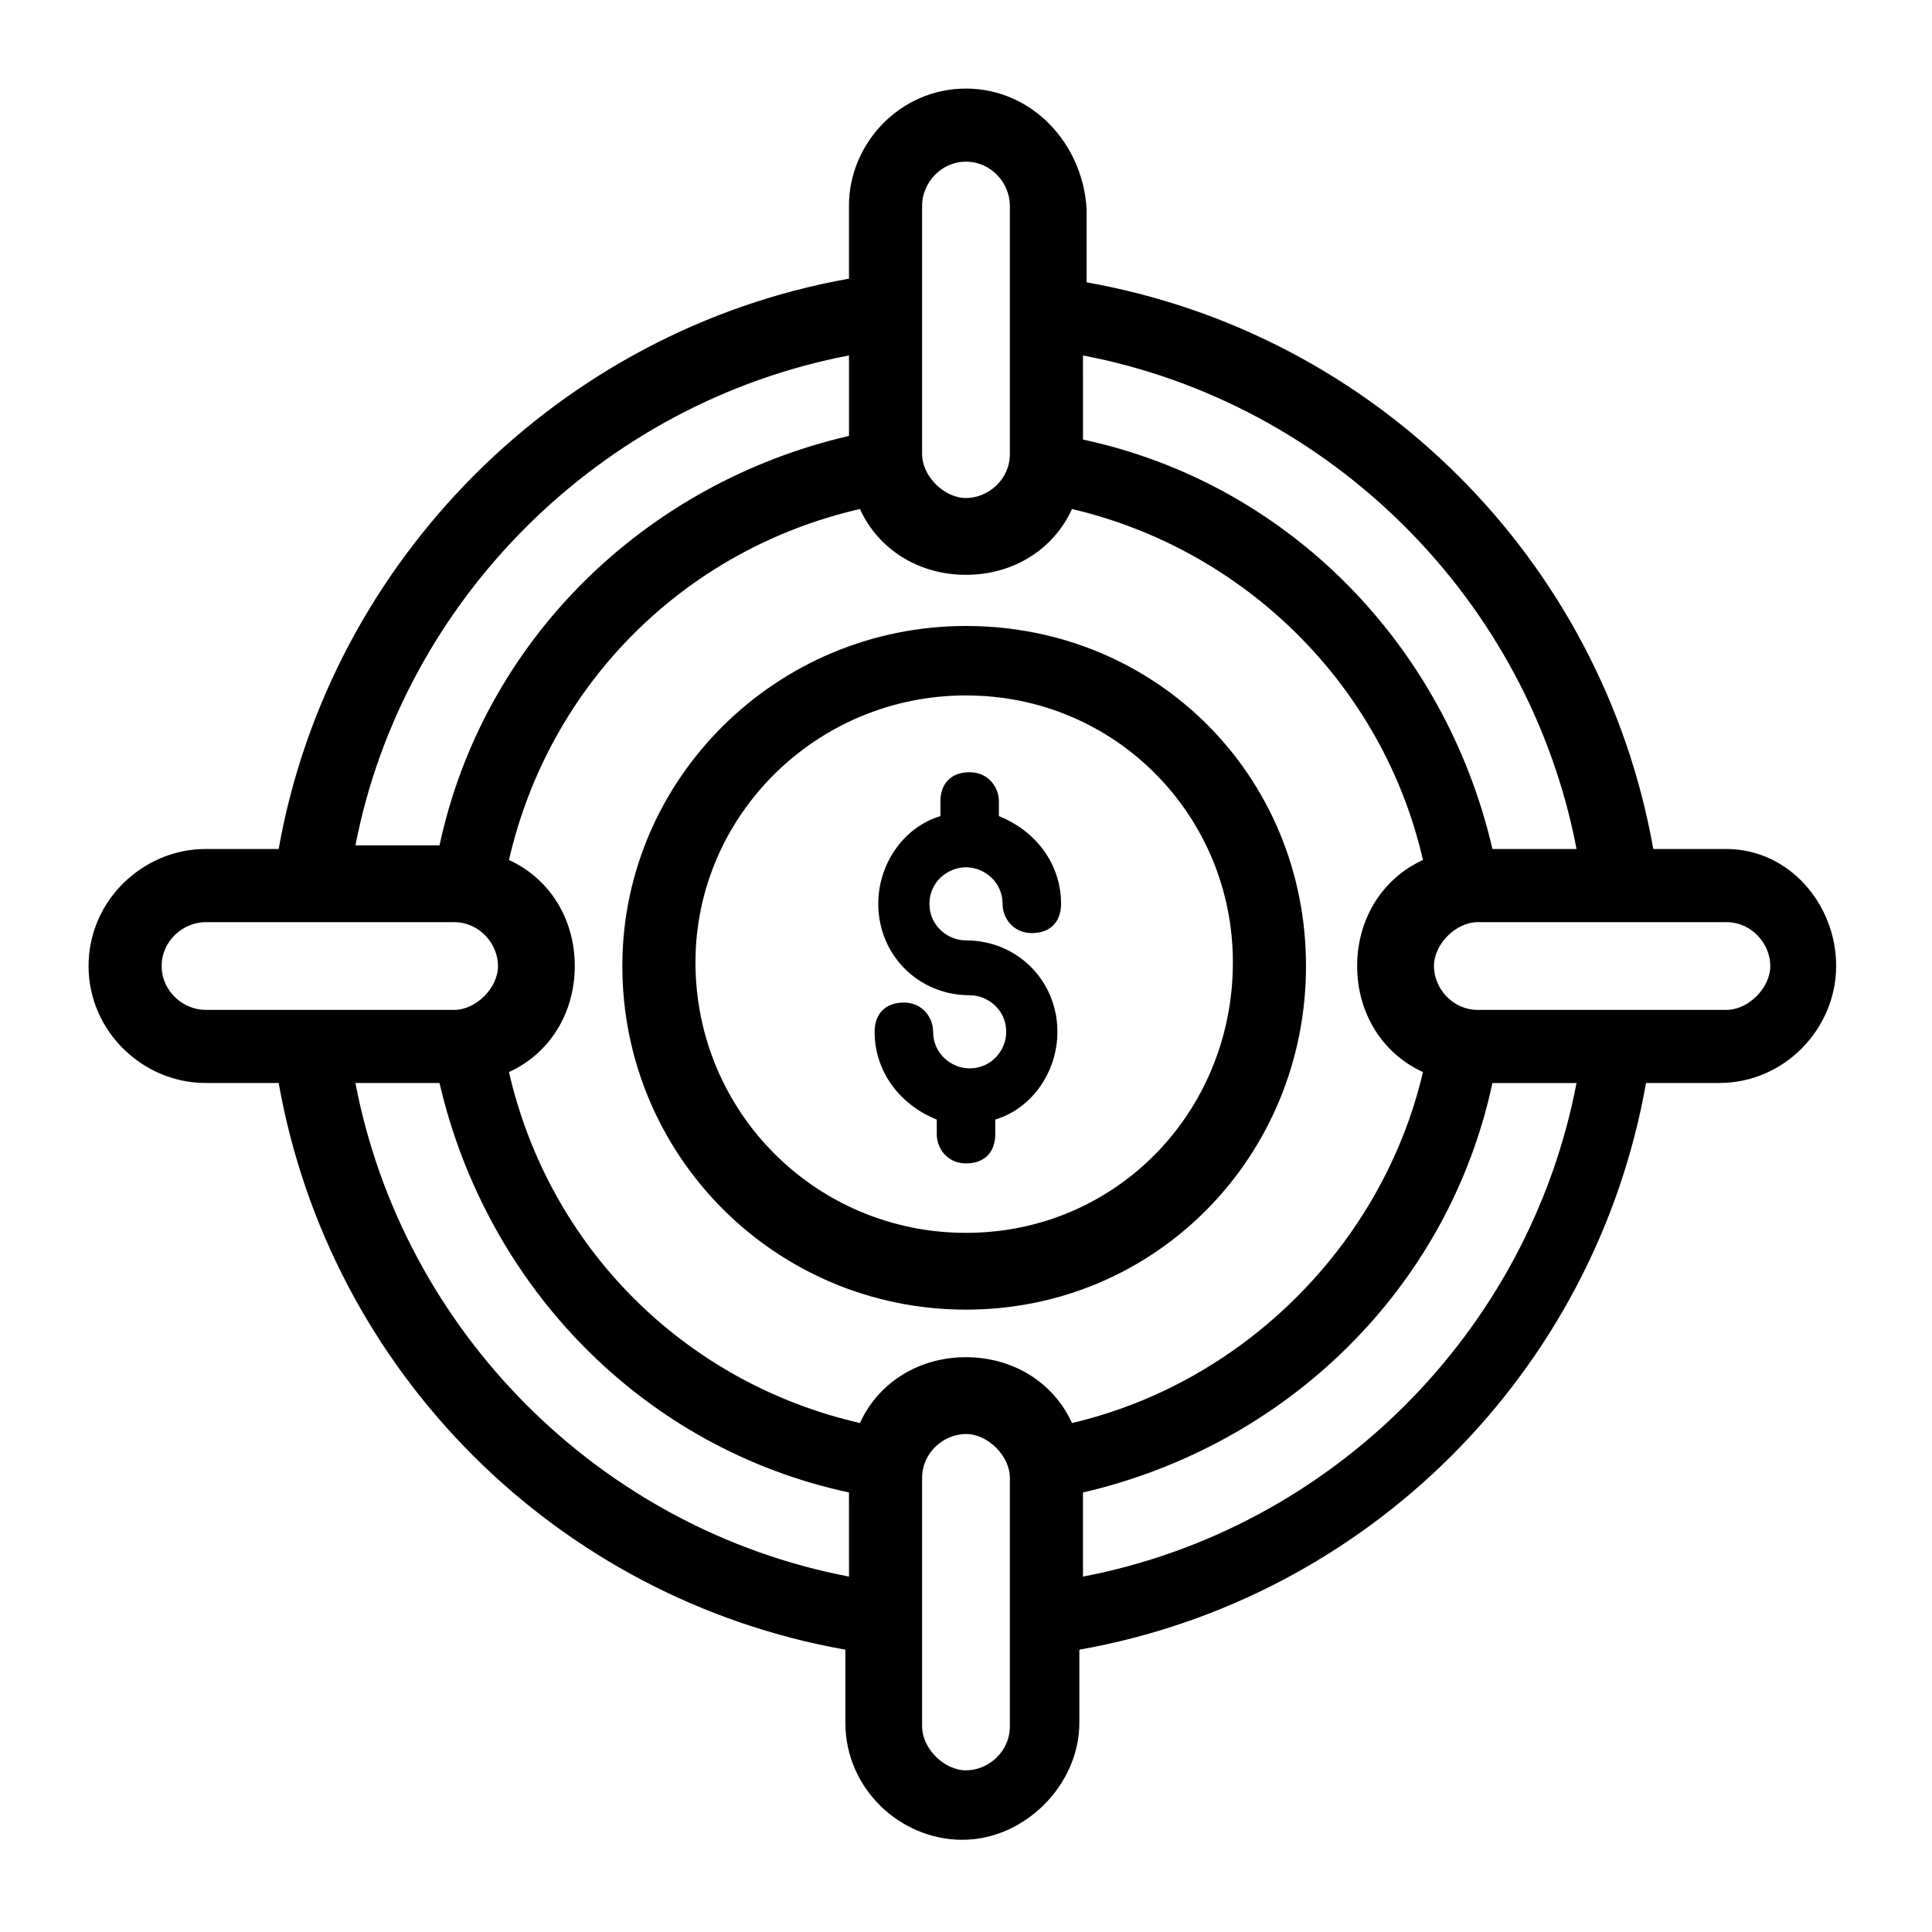
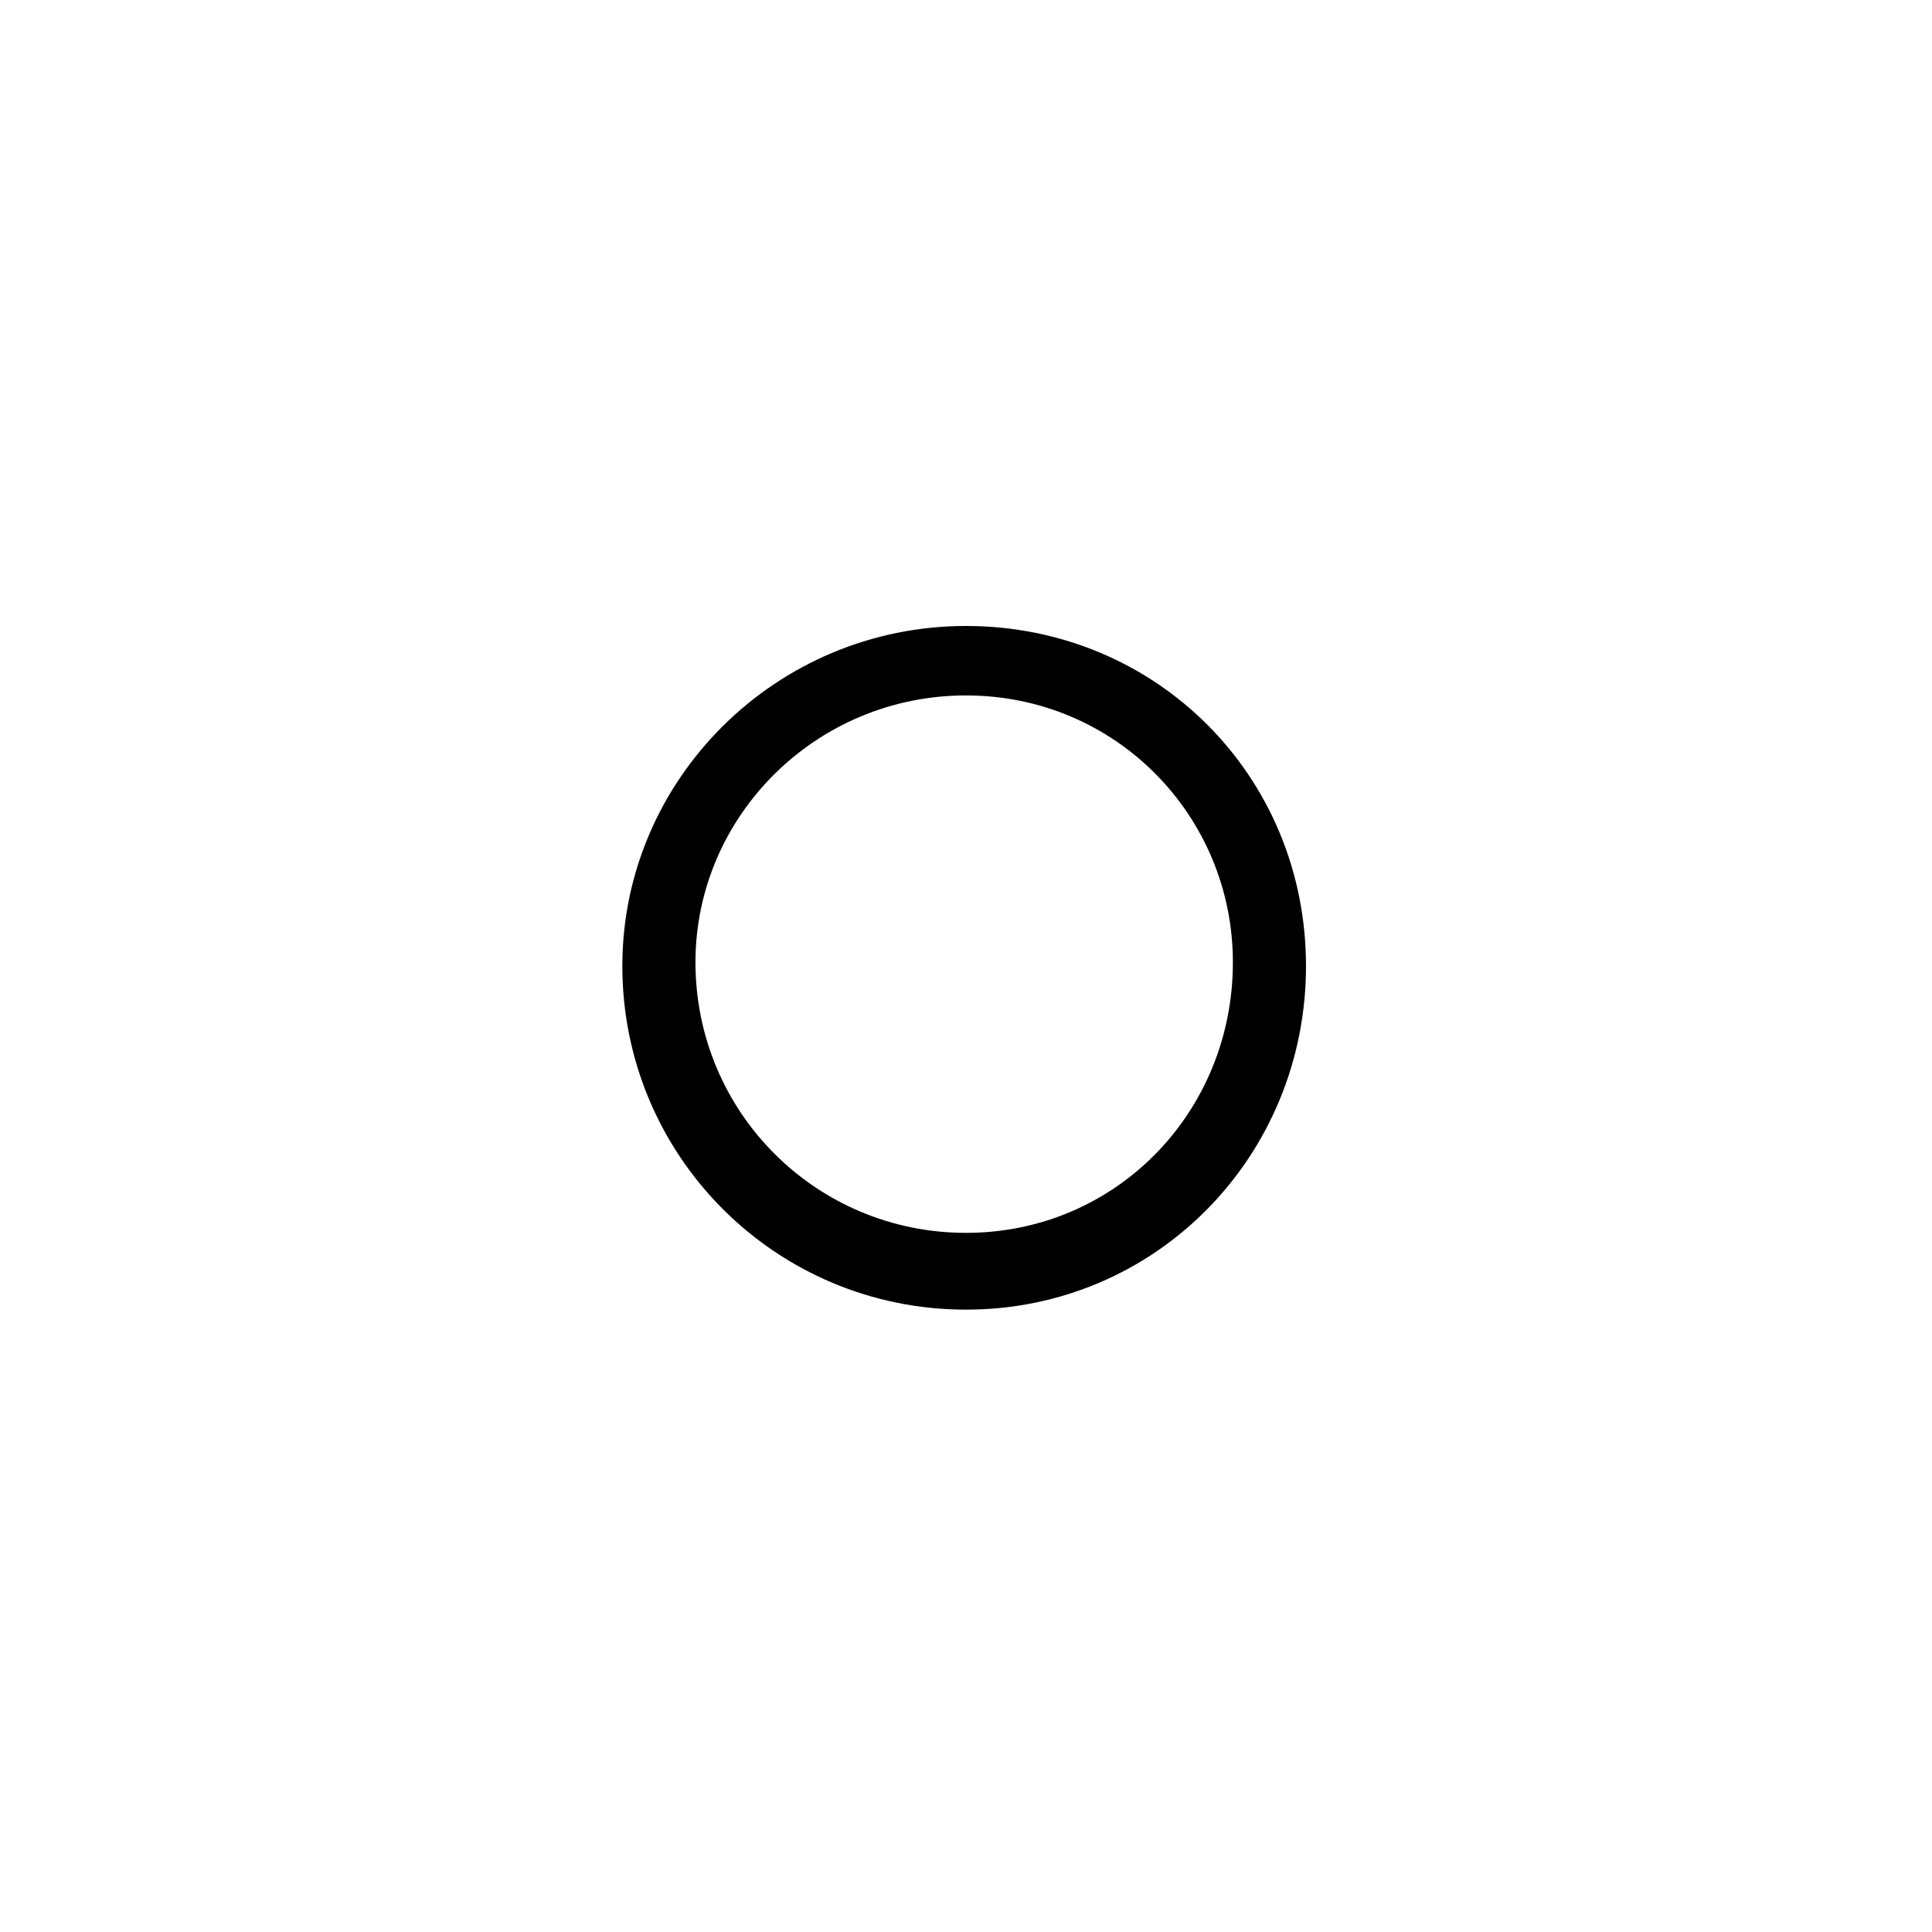
<svg xmlns="http://www.w3.org/2000/svg" fill="#000000" width="800px" height="800px" version="1.1" viewBox="144 144 512 512">
  <g>
-     <path d="m601.52 369h-19.379c-13.562-76.539-73.633-136.61-150.18-150.18v-19.379c-0.965-17.438-14.531-31.969-31.969-31.969-17.441 0-31.004 14.531-31.004 31.004v19.379c-76.543 13.562-137.58 74.598-151.14 151.14h-19.379c-16.469 0-31 13.562-31 31.004s14.531 31.004 31.004 31.004h19.379c13.562 76.539 73.633 136.61 150.18 150.18v19.379c0 17.441 14.531 31.004 31.004 31.004 16.469 0 31.004-14.531 31.004-31.004v-19.379c76.539-13.562 136.61-73.633 150.18-150.18h19.379c17.441 0 31.004-14.531 31.004-31.004-0.008-16.473-12.605-31.004-29.074-31.004zm-170.52-130.8c65.883 12.594 118.2 64.914 130.8 130.8h-22.285c-12.594-54.258-54.258-96.887-108.51-108.51zm-42.633-39.723c0-5.816 4.844-11.629 11.629-11.629 6.781 0 11.625 5.812 11.625 11.625v65.883c0 6.781-5.812 11.625-11.625 11.625s-11.625-5.812-11.625-11.625zm-19.375 39.723v21.316c-54.258 12.594-96.887 54.258-108.51 108.51h-22.285c12.594-64.914 64.914-117.23 130.8-129.83zm-170.52 173.43c-5.816 0-11.629-4.844-11.629-11.625s5.812-11.625 11.625-11.625h65.883c6.781 0 11.625 5.812 11.625 11.625s-5.812 11.625-11.625 11.625zm170.52 150.18c-65.883-12.598-118.2-64.914-130.8-130.8h22.285c12.594 54.258 54.258 96.887 108.51 108.51zm42.629 39.723c0 6.781-5.812 11.625-11.625 11.625s-11.625-5.812-11.625-11.625v-65.883c0-6.781 5.812-11.625 11.625-11.625s11.625 5.812 11.625 11.625zm16.469-80.418c-4.844-10.656-15.5-17.441-28.098-17.441-12.594 0-23.254 6.781-28.098 17.441-46.504-10.656-82.352-46.504-93.012-93.012 10.656-4.844 17.441-15.5 17.441-28.098 0-12.594-6.781-23.254-17.441-28.098 10.656-46.504 46.504-82.352 93.012-93.012 4.844 10.656 15.5 17.441 28.098 17.441 12.594 0 23.254-6.781 28.098-17.441 45.535 10.656 82.352 46.504 93.012 93.012-10.656 4.844-17.441 15.5-17.441 28.098 0 12.594 6.781 23.254 17.441 28.098-10.656 45.539-47.473 82.355-93.012 93.012zm2.91 40.695v-22.285c54.258-12.594 96.887-54.258 108.51-108.51h22.285c-12.598 65.883-64.914 118.2-130.8 130.8zm170.52-150.18h-65.883c-6.781 0-11.625-5.812-11.625-11.625s5.812-11.625 11.625-11.625h65.883c6.781 0 11.625 5.812 11.625 11.625s-5.812 11.625-11.625 11.625z" />
    <path d="m400 309.89c-50.383 0-91.074 40.691-91.074 90.105 0 50.383 40.691 91.074 91.074 91.074s90.105-40.691 90.105-91.074c-0.004-50.383-39.727-90.105-90.105-90.105zm0 160.83c-39.723 0-71.695-31.973-71.695-71.695 0-38.754 31.973-70.727 71.695-70.727s70.727 31.973 70.727 70.727c0 39.723-31.004 71.695-70.727 71.695z" />
-     <path d="m400 373.84c4.844 0 9.688 3.875 9.688 9.688 0 3.875 2.906 7.75 7.75 7.75s7.75-2.906 7.75-7.75c0-10.656-6.781-19.379-16.469-23.254v-3.875c0-3.875-2.906-7.75-7.75-7.75s-7.75 2.906-7.75 7.75v3.875c-9.688 2.906-16.469 12.594-16.469 23.254 0 13.562 10.656 24.223 24.223 24.223 4.844 0 9.688 3.875 9.688 9.688 0 4.844-3.875 9.688-9.688 9.688-4.844 0-9.688-3.875-9.688-9.688 0-3.875-2.906-7.75-7.75-7.75s-7.75 2.906-7.75 7.75c0 10.656 6.781 19.379 16.469 23.254v3.875c0 3.875 2.906 7.75 7.75 7.75s7.75-2.906 7.75-7.75v-3.875c9.688-2.906 16.469-12.594 16.469-23.254 0-13.562-10.656-24.223-24.223-24.223-4.844 0-9.688-3.875-9.688-9.688-0.004-5.812 4.84-9.688 9.688-9.688z" />
  </g>
</svg>